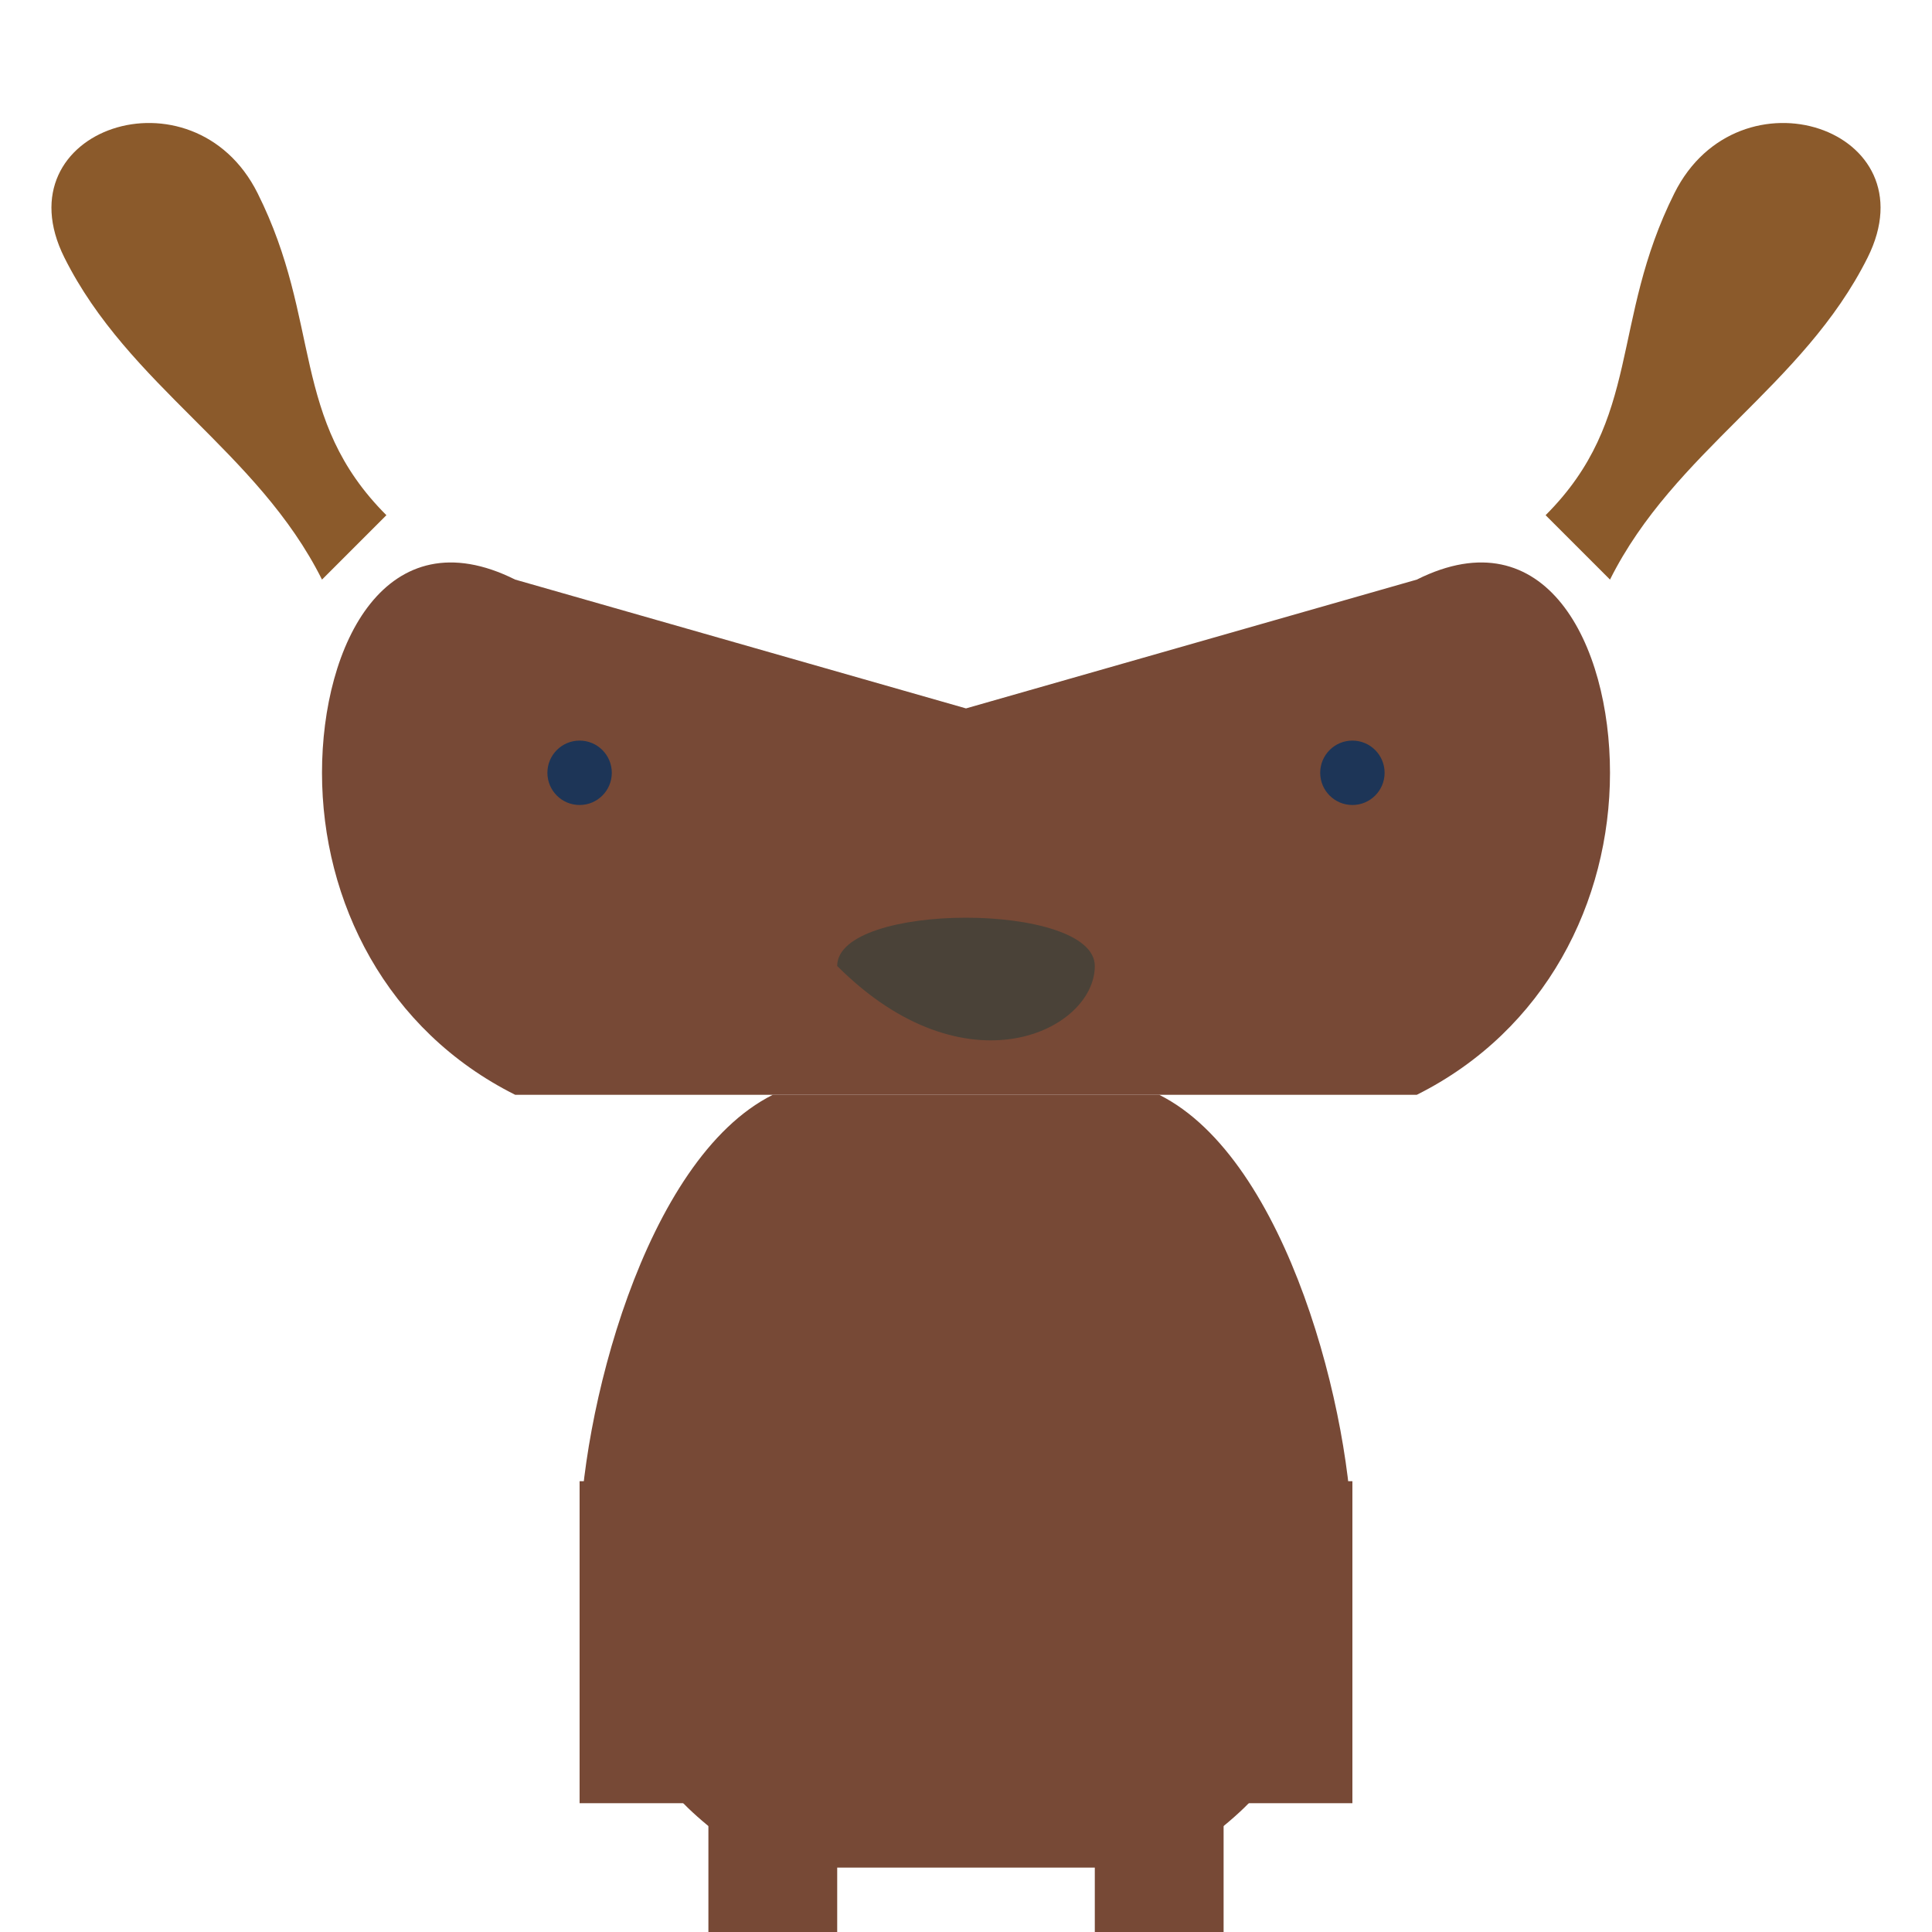
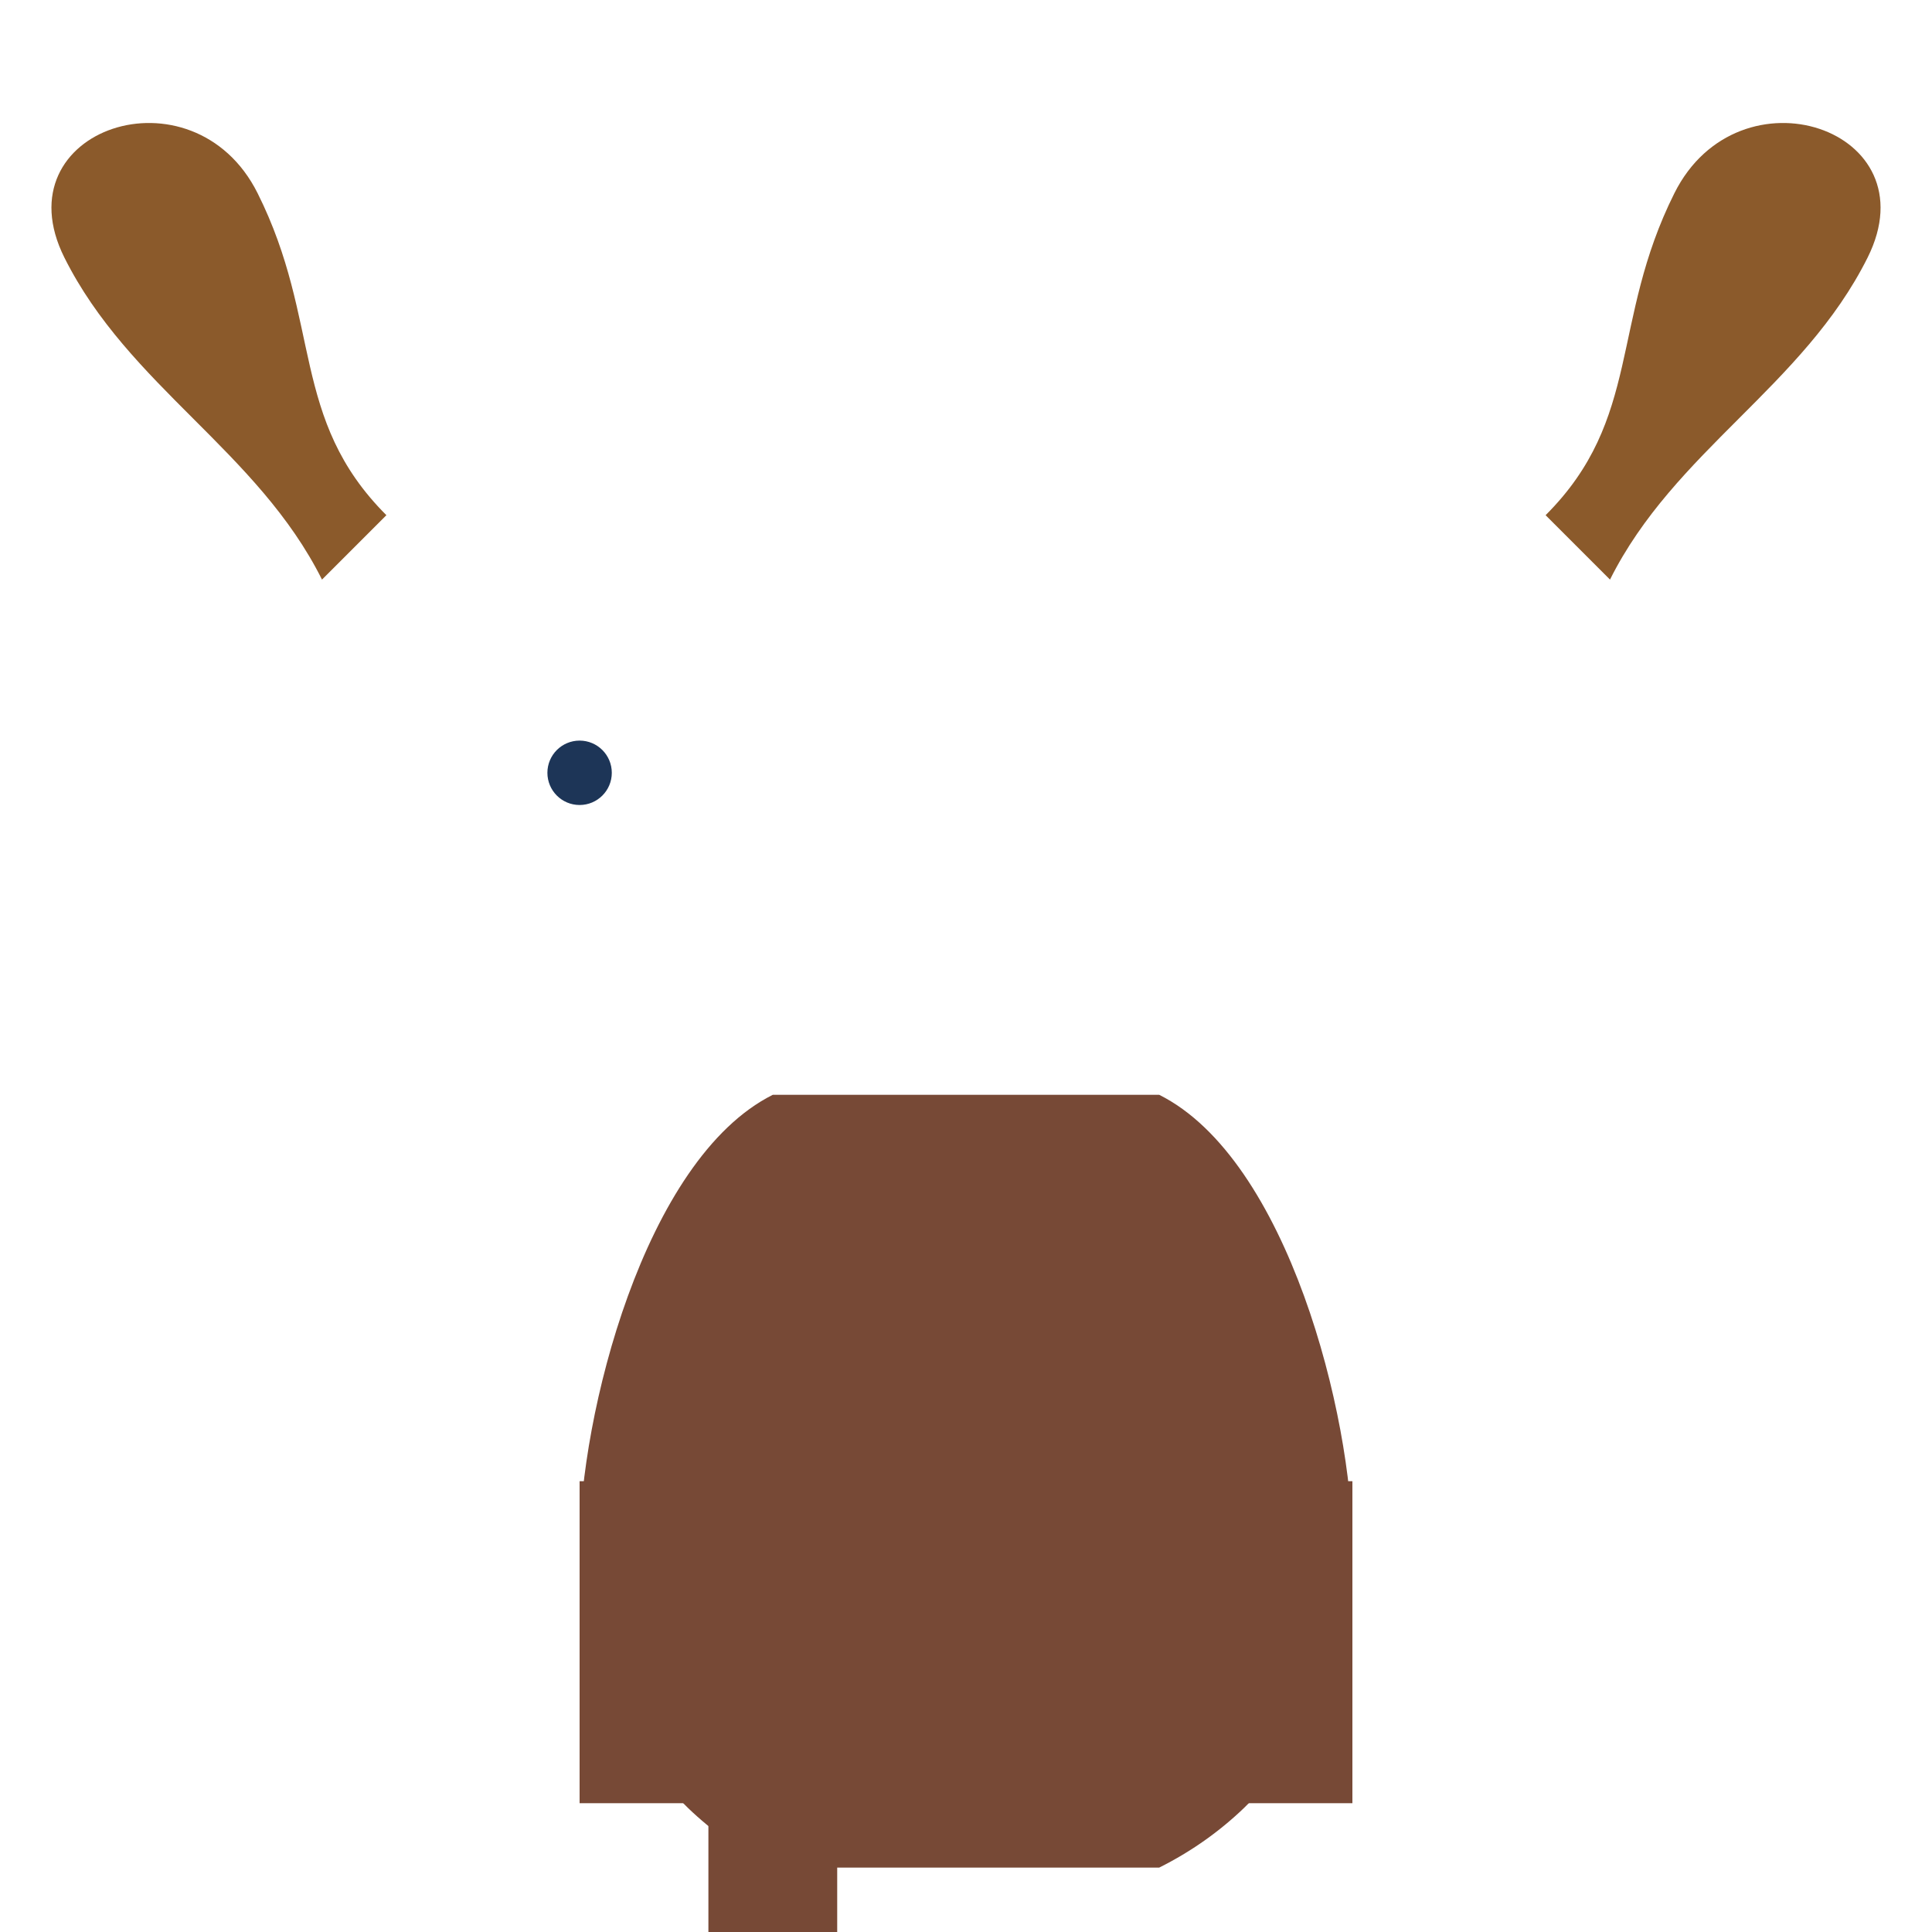
<svg xmlns="http://www.w3.org/2000/svg" viewBox="0 0 300 300">
  <style>
    .moose-body { fill: #774936; }
    .moose-antlers { fill: #8B5A2B; }
    .moose-eye { fill: #1d3557; }
    .moose-nose { fill: #4A4238; }
  </style>
  <path class="moose-antlers" d="M50,90 C40,70 20,60 10,40 C0,20 30,10 40,30 C50,50 45,65 60,80 L50,90 Z" />
  <path class="moose-antlers" d="M250,90 C260,70 280,60 290,40 C300,20 270,10 260,30 C250,50 255,65 240,80 L250,90 Z" />
  <path class="moose-antlers" d="M35,50 C25,40 15,45 10,35 C5,25 15,20 20,30 C25,40 30,35 35,50 Z" />
-   <path class="moose-antlers" d="M45,70 C35,65 30,55 20,50 C10,45 15,35 25,40 C35,45 40,55 45,70 Z" />
  <path class="moose-antlers" d="M265,50 C275,40 285,45 290,35 C295,25 285,20 280,30 C275,40 270,35 265,50 Z" />
  <path class="moose-antlers" d="M255,70 C265,65 270,55 280,50 C290,45 285,35 275,40 C265,45 260,55 255,70 Z" />
-   <path class="moose-body" d="M80,90 C60,80 50,100 50,120 C50,140 60,160 80,170 L120,170 L180,170 L220,170 C240,160 250,140 250,120 C250,100 240,80 220,90 L150,110 L80,90 Z" />
  <ellipse class="moose-eye" cx="90" cy="120" rx="5" ry="5" />
-   <ellipse class="moose-eye" cx="210" cy="120" rx="5" ry="5" />
-   <path class="moose-nose" d="M130,150 C130,140 170,140 170,150 C170,160 150,170 130,150 Z" />
  <path class="moose-body" d="M120,170 C100,180 90,220 90,240 C90,260 100,280 120,290 L180,290 C200,280 210,260 210,240 C210,220 200,180 180,170 L120,170 Z" />
  <rect class="moose-body" x="110" y="250" width="20" height="50" />
-   <rect class="moose-body" x="170" y="250" width="20" height="50" />
  <rect class="moose-body" x="90" y="230" width="20" height="50" />
  <rect class="moose-body" x="190" y="230" width="20" height="50" />
</svg>